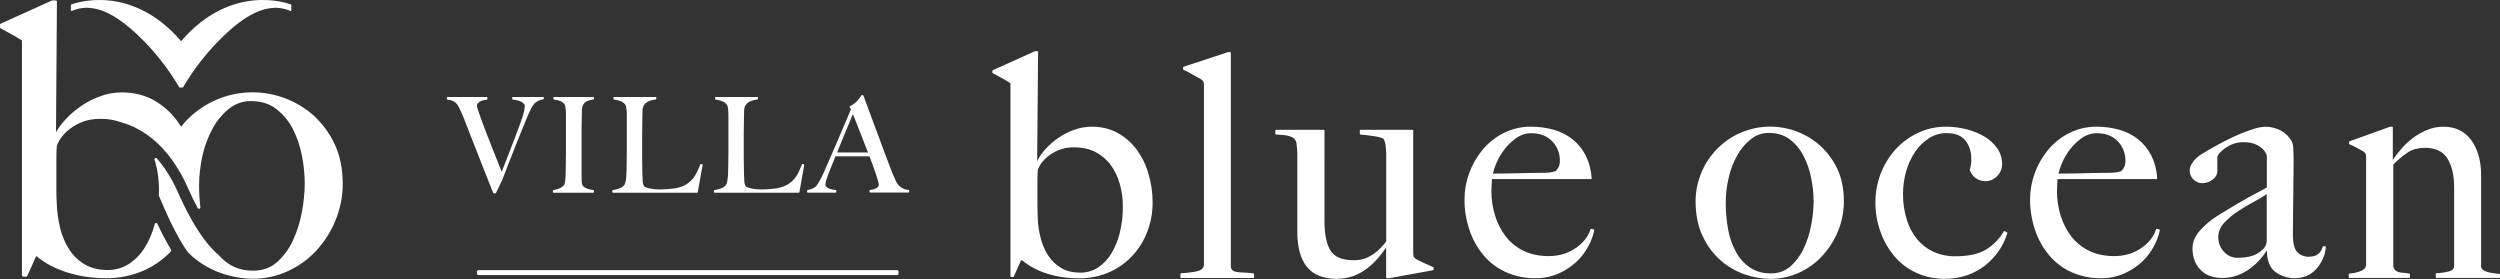
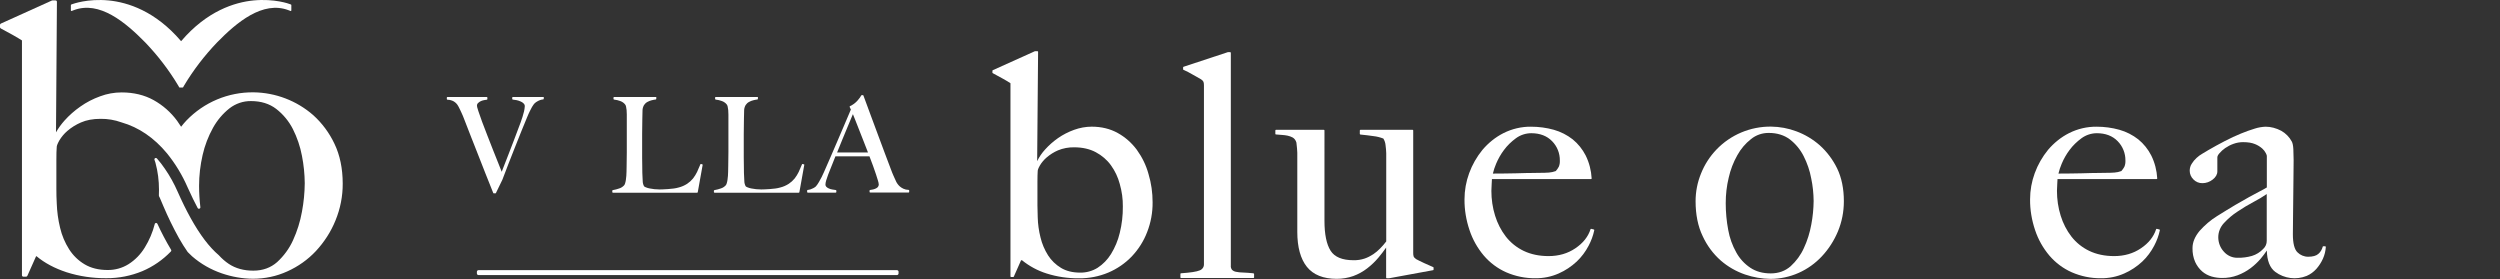
<svg xmlns="http://www.w3.org/2000/svg" version="1.1" id="Calque_1" x="0px" y="0px" viewBox="0 0 2687.5 300" style="enable-background:new 0 0 2687.5 300;" xml:space="preserve">
  <rect x="0" y="0" width="2687.5" height="300" fill="#333333" stroke="none" />
  <style type="text/css">
	.st0{fill:#FFFFFF;}
</style>
  <g id="Groupe_18" transform="translate(0 -42.419)">
    <g id="Groupe_1" transform="translate(480.338 104.283)">
      <path id="Tracé_1" class="st0" d="M103.8,42.4H71c-0.4,0-0.7,0.3-0.7,0.7v1.4c0,0.3,0.3,0.6,0.6,0.7c1.4,0.1,2.7,0.3,4.1,0.6    c1.5,0.3,2.9,0.8,4.3,1.4c1.2,0.5,2.4,1.2,3.3,2.2c0.8,0.8,1.3,1.9,1.2,3.1c-0.1,1.8-0.4,3.6-0.8,5.4c-1,4-2.2,7.9-3.6,11.7    c-2.5,6.8-5,13.2-7.3,19.4c-2.3,6.1-4.5,11.7-6.4,16.6c-1.9,4.9-3.5,9-4.8,12.3c-0.8,2.1-1.5,3.7-1.9,4.9c-1-2.6-2.2-5.7-3.7-9.3    c-1.8-4.4-3.7-9.2-5.7-14.3s-4.1-10.3-6.1-15.6c-2-5.2-3.9-10.2-5.6-14.6c-1.6-4.5-3-8.3-4-11.4c-1.3-3.8-1.5-5.3-1.5-5.8    c0-1.1,0.4-2.3,1.3-3c0.9-0.9,2-1.6,3.2-2.1s2.4-0.8,3.6-1c1.2-0.2,2.1-0.3,2.6-0.4c0.3-0.1,0.5-0.3,0.5-0.7v-1.5    c0-0.4-0.3-0.7-0.7-0.7l0,0H0.7c-0.4,0-0.7,0.3-0.7,0.7l0,0v1.5c0,0.4,0.3,0.7,0.6,0.7c1.8,0,3.5,0.4,5.1,1    c1.3,0.5,2.5,1.2,3.5,2.1c0.8,0.7,1.6,1.5,2.2,2.4c0.5,0.7,0.9,1.3,1.2,2l1.6,3.2c0.5,1,1,2.1,1.5,3.2c0.5,1.1,1.1,2.3,1.6,3.6    c0.6,1.3,1.2,2.8,1.8,4.6c2.3,6,4.7,12,7,18s4.8,12.1,7.3,18.5s5.1,13,7.8,19.9c2.7,6.9,5.6,14.2,8.7,21.8    c0.1,0.2,0.3,0.4,0.6,0.4h1.7c0.3,0,0.5-0.1,0.6-0.4l6.9-14.2l6.5-17c2.3-6,4.6-11.9,7-17.8c2.4-5.9,4.6-11.7,6.9-17.3    s4.3-10.6,6.2-15.1c1.2-2.8,2.1-5,3-6.7s1.6-3.2,2.3-4.4c0.5-0.9,1.1-1.8,1.7-2.6c0.5-0.6,0.9-1,1.2-1.4c0.9-0.8,1.9-1.5,3-2.1    c1.9-1.1,4-1.8,6.1-2c0.3,0,0.6-0.3,0.6-0.7v-1.2C104.5,42.7,104.2,42.4,103.8,42.4L103.8,42.4" />
    </g>
    <g id="Groupe_2" transform="translate(594.508 104.281)">
-       <path id="Tracé_2" class="st0" d="M43.4,142.5c-2.2-0.3-4.4-0.8-6.5-1.5c-2-0.6-3.8-1.8-5-3.4c-0.7-0.9-1.1-2.6-1.1-5    c-0.1-2.4-0.1-5.1-0.1-7.9V77.5c0-2.3,0-4.7,0.1-7c0-2.3,0.1-4.6,0.1-7c0.1-2.2,0.2-4.5,0.2-6.9c0-2,0.4-4,1.3-5.8    c1-2,2.7-3.5,4.8-4.2c2-0.7,4.1-1.2,6.2-1.5c0.3,0,0.6-0.3,0.6-0.7v-1.3c0-0.4-0.3-0.7-0.7-0.7H1.1c-0.4,0-0.7,0.3-0.7,0.7v1.4    c0,0.3,0.3,0.6,0.6,0.7c2.2,0.2,4.3,0.7,6.4,1.4c1.8,0.6,3.4,1.8,4.6,3.2c0.6,0.7,0.9,1.6,1.1,2.5c0.3,1.3,0.5,2.6,0.6,3.8    c0.1,1.4,0.2,3,0.2,4.7v40.7c0,2.8,0,5.6-0.1,8.2l-0.1,7.4c-0.1,2.3-0.1,4.1-0.1,5.4c0,1.5,0,3-0.1,4.6c0,1.5-0.1,3-0.3,4.4    c-0.1,1.2-0.3,2.4-0.6,3.6c-0.1,0.8-0.4,1.5-0.9,2.1c-1.3,1.5-3,2.7-4.9,3.5c-2.1,0.9-4.2,1.5-6.4,1.8c-0.3,0-0.6,0.3-0.6,0.7v1.4    c0,0.4,0.3,0.7,0.7,0.7l0,0h42.7c0.4,0,0.7-0.3,0.7-0.7l0,0v-1.4C44,142.8,43.8,142.5,43.4,142.5" />
-     </g>
+       </g>
    <g id="Groupe_3" transform="translate(658.501 104.285)">
      <path id="Tracé_3" class="st0" d="M96.6,114.9l-1.4-0.5c-0.3-0.1-0.7,0.1-0.8,0.4c-1.1,2.8-2.3,5.5-3.5,8.1    c-1.2,2.5-2.7,4.9-4.4,7.1c-1.8,2.2-3.9,4.1-6.3,5.7c-2.8,1.8-5.9,3.2-9.2,4c-1.8,0.5-3.6,0.9-5.4,1.1c-2.1,0.3-4.1,0.5-6,0.6    c-2,0.1-3.8,0.2-5.4,0.3s-2.8,0.1-3.6,0.1c-1.9,0-3.7-0.1-5.6-0.3c-1.8-0.2-3.5-0.5-5.2-0.8c-1.4-0.3-2.7-0.6-4-1.2    c-0.7-0.2-1.4-0.6-2-1.2c-0.9-1.8-1.4-3.7-1.4-5.7c-0.1-2.7-0.3-5.6-0.4-8.6c0-3.2,0-6.1-0.1-8.7c0-2.6-0.1-5.1-0.1-7.5V82.1    c0-2.8,0-5.5,0.1-8.2l0.1-8c0-2.7,0.1-5.7,0.2-9c0-2,0.6-4,1.6-5.8c0.9-1.4,2.2-2.6,3.7-3.4c1.4-0.8,3-1.4,4.6-1.8    c1.7-0.4,3.1-0.7,4.3-0.8c0.3-0.1,0.6-0.3,0.6-0.7v-1.3c0.3-0.4,0-0.7-0.4-0.7l0,0h-45c-0.3,0-0.6,0.3-0.6,0.7l0,0v1.4    c0,0.3,0.3,0.6,0.6,0.7c2.3,0.2,4.6,0.8,6.8,1.6c1.9,0.7,3.7,1.9,5,3.5c0.6,0.7,0.9,1.5,1.1,2.4c0.3,1.2,0.5,2.5,0.6,3.8    c0.1,1.4,0.2,3,0.2,4.7v40.5c0,2.8,0,5.6-0.1,8.2c0,2.7-0.1,5.1-0.1,7.4s-0.1,4.1-0.1,5.4c0,1.5-0.1,3-0.2,4.5    c-0.1,1.5-0.3,3-0.5,4.4c-0.2,1.2-0.4,2.4-0.8,3.6c-0.2,0.8-0.6,1.6-1.1,2.2c-1.4,1.5-3.2,2.7-5.2,3.3c-2.2,0.8-4.5,1.4-6.9,1.8    c-0.3,0.1-0.6,0.3-0.6,0.7v1.4c0,0.4,0.3,0.7,0.7,0.7l0,0h90.5c0.3,0,0.6-0.2,0.7-0.6l5.2-29C97.1,115.3,96.9,115,96.6,114.9" />
    </g>
    <g id="Groupe_4" transform="translate(767.741 104.285)">
      <path id="Tracé_4" class="st0" d="M96.6,114.9l-1.4-0.5c-0.3-0.1-0.7,0.1-0.8,0.4c-1.1,2.8-2.3,5.5-3.5,8.1    c-1.2,2.5-2.7,4.9-4.4,7.1c-1.8,2.2-3.9,4.1-6.3,5.7c-2.8,1.8-5.9,3.2-9.2,4c-1.8,0.5-3.6,0.9-5.4,1.1c-2.1,0.3-4.1,0.5-6,0.6    c-2,0.1-3.8,0.2-5.4,0.3s-2.8,0.1-3.6,0.1c-1.9,0-3.7-0.1-5.6-0.3c-1.8-0.2-3.5-0.5-5.2-0.8c-1.4-0.3-2.7-0.6-4-1.2    c-0.7-0.2-1.4-0.6-2-1.2c-0.9-1.8-1.4-3.7-1.4-5.7c-0.1-2.7-0.3-5.6-0.4-8.6c0-3.2,0-6.1-0.1-8.7c0-2.6-0.1-5.1-0.1-7.5V82.1    c0-2.8,0-5.5,0.1-8.2l0.1-8c0-2.7,0.1-5.7,0.2-9c0-2,0.6-4,1.6-5.8c0.9-1.4,2.2-2.6,3.7-3.4c1.4-0.8,3-1.4,4.6-1.8    c1.7-0.4,3.1-0.7,4.3-0.8c0.3-0.1,0.6-0.3,0.6-0.7v-1.3c0.3-0.4,0-0.7-0.4-0.7l0,0h-45c-0.3,0-0.6,0.3-0.6,0.7l0,0v1.4    c0,0.3,0.3,0.6,0.6,0.7c2.3,0.2,4.6,0.8,6.8,1.6c1.9,0.7,3.7,1.9,5,3.5c0.6,0.7,0.9,1.5,1.1,2.4c0.3,1.2,0.5,2.5,0.6,3.8    c0.1,1.4,0.2,3,0.2,4.7v40.5c0,2.8,0,5.6-0.1,8.2c0,2.7-0.1,5.1-0.1,7.4s-0.1,4.1-0.1,5.4c0,1.5-0.1,3-0.2,4.5    c-0.1,1.5-0.3,3-0.5,4.4c-0.2,1.2-0.4,2.4-0.8,3.6c-0.2,0.8-0.6,1.6-1.1,2.2c-1.4,1.5-3.2,2.7-5.2,3.3c-2.2,0.8-4.5,1.4-6.9,1.8    c-0.3,0.1-0.6,0.3-0.6,0.7v1.4c0,0.4,0.3,0.7,0.7,0.7l0,0h90.5c0.3,0,0.6-0.2,0.7-0.6l5.2-29C97.1,115.3,96.9,115,96.6,114.9" />
    </g>
    <g id="Groupe_5" transform="translate(867.677 102.307)">
      <path id="Tracé_5" class="st0" d="M108.9,144.2c-1.9,0-3.7-0.4-5.4-1.2c-1.4-0.6-2.7-1.5-3.9-2.5c-0.9-0.8-1.8-1.8-2.5-2.8    c-0.4-0.6-0.8-1.2-1.2-1.9l-3-6.6c-0.9-1.9-1.8-4.3-2.9-7.2c-2.3-5.9-4.5-11.9-6.8-18s-4.6-12.3-7-18.8S71.3,72,68.7,65    s-5.3-14.4-8.2-22.2c-0.1-0.2-0.4-0.4-0.6-0.4h-1.1c-0.2,0-0.5,0.1-0.6,0.3c-0.4,0.6-0.9,1.5-1.6,2.5c-0.8,1.1-1.7,2.2-2.6,3.2    c-1.1,1.2-2.2,2.2-3.5,3.2c-1.4,1-2.9,1.9-4.4,2.6c-0.2,0.1-0.3,0.2-0.4,0.4c-0.1,0.2-0.1,0.4,0,0.5l1.3,2.8    c-2.2,5.2-4.6,10.8-7.1,16.7c-2.6,6.1-5.2,12.2-7.7,18L24.7,110c-2.4,5.6-4.6,10.7-6.6,15.1c-1.6,3.7-3.4,7.3-5.5,10.8    c-0.9,1.6-2,3.2-3.2,4.6c-0.9,0.8-1.8,1.4-2.8,1.9c-1.8,1-3.9,1.7-6,1.9c-0.3,0-0.6,0.3-0.6,0.7v1.5c0,0.4,0.3,0.7,0.7,0.7h30    c0.4,0,0.7-0.3,0.7-0.7l0,0v-1.4c0-0.3-0.2-0.6-0.6-0.7c-1.2-0.2-2.5-0.4-3.9-0.6c-1.3-0.2-2.5-0.6-3.6-1.1c-1-0.4-1.9-1-2.7-1.8    c-0.6-0.7-1-1.6-0.9-2.6c0-2,1-5.5,2.9-10.5c1.3-3.3,2.6-6.5,3.9-9.8c1.3-3.1,2.6-6.4,3.9-9.8H67c1.3,3.4,2.6,6.9,3.8,10.1    c1.2,3.4,2.3,6.5,3.2,9.2c0.9,2.8,1.7,5.1,2.2,7c0.4,1.3,0.7,2.6,0.8,4c0,1-0.4,2-1.1,2.8c-0.8,0.8-1.8,1.4-2.9,1.8    c-1,0.4-2.1,0.7-3.3,0.9c-0.6,0.1-1.3,0.2-1.9,0.3c-0.4,0-0.7,0.3-0.7,0.7v1.4c0,0.4,0.3,0.7,0.7,0.7H109c0.4,0,0.7-0.3,0.7-0.7    l0,0v-1.7C109.6,144.5,109.3,144.2,108.9,144.2 M65.4,104H32.2l5.9-14.5c2-4.9,3.7-9.1,5.3-12.8c1.6-3.8,2.9-7,4-9.6    c0.7-1.8,1.3-3.2,1.8-4.3c0.7,1.8,1.6,4,2.6,6.5c1.3,3.2,2.7,6.8,4.2,10.7s3.1,8,4.8,12.2C62.4,96.1,63.9,100.1,65.4,104" />
    </g>
    <g id="Groupe_6" transform="translate(1066.85 55.087)">
      <path id="Tracé_6" class="st0" d="M155.2,148.3c-5.5-7.4-12.5-13.6-20.5-18c-8.1-4.5-17.5-6.8-28-6.8c-6.4,0-12.8,1.2-18.9,3.4    s-12,5.2-17.3,8.9c-5.1,3.6-9.8,7.7-13.9,12.3c-3.4,3.7-6.3,7.9-8.5,12.5l1-117.6c0-0.2-0.1-0.3-0.2-0.5c-0.1,0-0.3-0.1-0.5-0.1    h-2.7c-0.1,0-0.2,0-0.3,0.1l-45,20.3C0.2,62.9,0,63.2,0,63.4v2c0,0.2,0.1,0.5,0.4,0.6c3.7,2,7.4,4,11,6c3.4,1.9,6.1,3.5,8,4.8    v207.6c0,0.4,0.3,0.7,0.7,0.7h2.3c0.3,0,0.5-0.2,0.6-0.4l7.8-17.6h1c7.8,6.3,16.8,11.2,26.4,14.2c11.3,3.6,23.1,5.3,34.9,5.2    c10.9,0.1,21.6-2,31.6-6.2c9.4-4,18-9.9,25.1-17.3c7.1-7.5,12.8-16.4,16.5-26.1c4-10.2,6-21.1,5.9-32.1c0-10.3-1.4-20.5-4.4-30.4    C165.2,164.9,160.9,156.2,155.2,148.3 M140.2,209.3c0.1,9.6-1,19.1-3.3,28.4c-1.9,8-5.1,15.7-9.4,22.7c-3.7,6-8.6,11-14.4,14.8    c-5.6,3.5-12.1,5.3-18.8,5.2c-8.1,0-15-1.7-20.6-5.1c-5.6-3.4-10.4-8-13.9-13.5c-3.7-5.9-6.5-12.4-8.1-19.2    c-1.8-7.1-2.8-14.4-3-21.7c-0.2-4.2-0.3-8.4-0.3-12.7v-25.4c0-5.1,0.1-9,0.3-11.7c0-0.8,0.4-2.5,2.4-6c1.9-3.2,4.4-6.1,7.2-8.5    c3.6-3.1,7.7-5.7,12.1-7.6c5.5-2.3,11.5-3.4,17.5-3.3c8.9,0,16.8,1.8,23.3,5.3c6.4,3.4,12,8.2,16.2,14c4.4,6.1,7.6,12.9,9.5,20.1    C139.2,193.2,140.3,201.2,140.2,209.3" />
    </g>
    <g id="Groupe_7" transform="translate(1268.841 56.093)">
      <path id="Tracé_7" class="st0" d="M78.5,280.1c-4.2-0.4-8-0.7-11.1-0.8c-2.5,0-5.1-0.3-7.6-0.8c-1.6-0.3-3-1-4.2-2.1    c-1-1.3-1.5-2.9-1.3-4.6V43.1c0-0.4-0.3-0.7-0.7-0.7l0,0h-2.3c-0.1,0-0.1,0-0.2,0L3.5,58.1C3.2,58.2,3,58.5,3,58.8v2    c0,0.3,0.2,0.5,0.4,0.6c3.4,1.5,6.7,3.2,9.9,5.1c4.2,2.5,7.1,4.1,9,5.1c1.1,0.6,2,1.6,2.6,2.7c0.4,1.2,0.5,2.5,0.5,3.8v192    c0.2,3.1-1.7,5.9-4.6,6.9c-3.2,1.4-10,2.4-20.1,3.1c-0.3,0-0.6,0.3-0.6,0.7v3.7c0,0.4,0.3,0.7,0.7,0.7l0,0h77.8    c0.4,0,0.7-0.3,0.7-0.7l0,0v-3.7C79.1,280.4,78.9,280.2,78.5,280.1" />
    </g>
    <g id="Groupe_8" transform="translate(1371.002 139.558)">
      <path id="Tracé_8" class="st0" d="M160,185.7c-3.9-1.8-6.8-3.2-8.7-4.3c-1.8-1.3-2.4-2.2-2.6-2.7c-0.4-1.2-0.5-2.5-0.5-3.8V43.1    c0-0.4-0.3-0.7-0.7-0.7h-56c-0.4,0-0.7,0.3-0.7,0.7v3.7c0,0.3,0.3,0.6,0.6,0.7c4.9,0.5,9.7,1,14.2,1.7c3.6,0.4,7.1,1.3,10.5,2.6    c1.4,2.2,2.2,4.8,2.4,7.4c0.4,2.8,0.6,5.6,0.7,8.4v94.8c-2,2.6-4.1,5.1-6.4,7.4c-2.3,2.4-4.9,4.6-7.6,6.4c-2.9,1.9-6,3.5-9.2,4.6    c-3.9,1.3-7.9,1.9-12,1.8c-12,0-20.3-3.4-24.6-10.2c-4.4-6.9-6.6-17.7-6.6-32.2V43.1c0-0.4-0.3-0.7-0.7-0.7H0.7    c-0.4,0-0.7,0.3-0.7,0.7v3.7c0,0.3,0.3,0.6,0.6,0.6c2,0.2,4.2,0.4,6.4,0.5c2.1,0.1,4.2,0.4,6.2,0.8c1.9,0.4,3.7,1.1,5.3,1.9    c1.6,0.9,2.9,2.4,3.6,4.1c0.5,0.9,0.7,1.9,0.7,2.9c0.1,1.4,0.3,3,0.5,4.7c0.2,1.6,0.3,3.2,0.3,4.8v85.1c0,16.3,3.5,29,10.3,37.5    c6.9,8.6,17.7,12.9,32.1,12.9c6.1,0,12.1-1,17.8-3c5.4-2,10.5-4.8,15-8.3c4.4-3.4,8.5-7.3,12.1-11.6c2.9-3.4,5.6-7,8.2-10.7v32.3    c0,0.4,0.3,0.7,0.7,0.7l0,0h2.3h0.1l47.4-8.7c0.3-0.1,0.5-0.3,0.5-0.7v-2c0-0.3-0.2-0.5-0.4-0.6    C167.1,188.9,163.8,187.4,160,185.7" />
    </g>
    <g id="Groupe_9" transform="translate(1574.335 136.22)">
      <path id="Tracé_9" class="st0" d="M139,152.9l-2.7-0.7c-0.3-0.1-0.7,0.1-0.8,0.4c-2.6,8.1-8.1,15-16.3,20.5    c-8.2,5.6-17.9,8.4-28.8,8.4c-10.1,0-19.1-1.9-26.8-5.6c-7.5-3.6-14-8.8-19.1-15.3c-5.2-6.7-9.1-14.4-11.6-22.5    c-2.7-8.6-4-17.6-4-26.7c0-2.4,0.1-4.8,0.3-7.1c0.2-2.1,0.3-4,0.3-5.6H136c0.4,0,0.7-0.3,0.7-0.7l0,0c-0.5-8.6-2.6-16.9-6.4-24.6    c-3.4-6.7-8.2-12.7-14-17.4c-6-4.7-12.9-8.2-20.3-10.3c-7.9-2.2-16.2-3.3-24.6-3.3c-10.2-0.1-20.3,2.3-29.5,6.9    c-8.7,4.4-16.3,10.6-22.6,18c-6.1,7.5-11,16-14.3,25.1c-3.3,9-5,18.5-5,28.1c-0.1,11.3,1.8,22.4,5.4,33.1    c3.3,10,8.5,19.2,15.3,27.3c6.6,7.7,14.8,13.9,24.1,18c9.9,4.3,20.5,6.5,31.3,6.4c8.6,0.1,17.2-1.6,25.1-5.1    c7.1-3.1,13.7-7.5,19.4-12.8c5.2-4.9,9.5-10.7,12.8-17c2.8-5.3,4.9-10.9,6.1-16.7C139.6,153.3,139.4,153,139,152.9 M30.5,92.8    c0.9-3.6,2-7.2,3.5-10.6c2.2-5.2,5-10.2,8.4-14.7c3.6-4.9,8-9.1,12.9-12.7c4.8-3.5,10.6-5.4,16.5-5.4c9.3,0,16.9,2.9,22.4,8.6    c5.4,5.5,8.4,13,8.3,20.7c0.1,2.3-0.2,4.6-1.1,6.7c-0.9,1.7-2,3.3-3.3,4.7c-2.4,0.9-4.8,1.4-7.3,1.6C88,91.9,84.9,92,81.5,92    c-5.1,0-9.8,0.1-14,0.2h-1.1c-3.8,0.1-7.5,0.2-11.1,0.3c-3.8,0.1-7.8,0.2-11.8,0.2L30.5,92.8z" />
    </g>
    <g id="Groupe_10" transform="translate(1822.755 136.22)">
      <path id="Tracé_10" class="st0" d="M133.5,62.4c-7.4-6.5-15.9-11.6-25.1-15c-8.7-3.3-18-5-27.3-5.1C59,42.1,37.7,51,22.4,67    C15.3,74.4,9.7,83.1,5.9,92.6C2,102.1,0,112.2,0,122.5c0,14.3,2.5,26.9,7.6,37.5c4.6,10,11.2,19,19.5,26.3    c7.6,6.6,16.5,11.7,26.1,15c8.8,3,18,4.6,27.3,4.7c10.4,0,20.7-2.2,30.2-6.4s18-10.3,25.1-17.9c7.3-7.8,13.1-16.9,17.2-26.7    c4.3-10.3,6.4-21.3,6.4-32.5c0-13.4-2.4-25.2-7.2-35.2C147.6,77.9,141.3,69.4,133.5,62.4 M126.9,122.2c-0.1,8.5-0.9,16.9-2.5,25.3    c-1.6,8.8-4.2,17.3-8,25.4c-3.3,7.4-8.2,14-14.2,19.5c-5.8,5.1-13,7.7-21.4,7.7c-8.5,0-15.9-2-22-6.1c-6.3-4.2-11.5-9.9-15.1-16.5    c-4.2-7.5-7.1-15.6-8.6-24c-1.8-9.5-2.7-19.2-2.7-28.9c0-9.2,1-18.4,3.2-27.4c1.9-8.5,5-16.6,9.3-24.2c3.7-6.7,8.7-12.6,14.7-17.3    c5.4-4.4,12.2-6.7,19.2-6.6c8.9,0,16.5,2.4,22.6,7c6.2,4.8,11.3,11,14.8,18c3.8,7.5,6.6,15.6,8.1,23.9    C126,105.9,126.8,114.1,126.9,122.2" />
    </g>
    <g id="Groupe_11" transform="translate(2016.064 136.225)">
-       <path id="Tracé_11" class="st0" d="M138.9,154.7c-0.3-0.2-0.7-0.1-0.9,0.2c-4.7,8.3-11.6,15.1-19.8,20    c-7.9,4.5-18.8,6.8-32.4,6.8c-8,0.1-15.9-1.5-23.3-4.8c-6.8-3.1-12.8-7.7-17.6-13.5c-5.1-6.3-8.9-13.4-11.2-21.1    c-2.7-8.9-4.1-18.1-4-27.3c-0.1-8.6,1.2-17.2,3.6-25.5c2.2-7.4,5.5-14.5,9.9-20.8c3.9-5.7,9-10.5,14.8-14.2    c5.6-3.5,12.1-5.3,18.7-5.2c9.1,0,15.8,2.7,20,7.9c4.2,5.3,6.4,12.1,6.4,20.1c0.1,3.8-0.5,7.5-1.6,11.1c0,0.1,0,0.3,0,0.4    c1,3.5,3.1,6.6,6.1,8.7c7.1,5.3,17.1,4.5,23.2-1.9c3.4-3.3,5.4-7.9,5.4-12.7c0.1-6.2-1.7-12.3-5.3-17.4    c-3.7-5.1-8.3-9.4-13.7-12.5c-6-3.5-12.5-6.1-19.2-7.8c-7.2-1.9-14.5-2.8-21.9-2.8c-10.5-0.1-21,2.2-30.5,6.7    c-9.1,4.3-17.3,10.4-24.1,17.8C14.7,74.5,9.4,83.3,5.7,92.7C1.9,102.6,0,113,0,123.5c-0.1,11,1.8,21.9,5.6,32.3    c3.5,9.7,8.6,18.6,15.3,26.4c6.5,7.5,14.5,13.5,23.6,17.5c9.4,4.2,19.7,6.3,30,6.2c8.1,0.1,16.1-1.2,23.7-3.7    c7.1-2.4,13.8-6,19.7-10.6c5.7-4.5,10.7-9.8,14.8-15.8c4-5.8,7.1-12.3,9.1-19c0.1-0.3-0.1-0.6-0.3-0.8L138.9,154.7z" />
-     </g>
+       </g>
    <g id="Groupe_12" transform="translate(2182.331 136.22)">
      <path id="Tracé_12" class="st0" d="M139,152.9l-2.7-0.7c-0.3-0.1-0.7,0.1-0.8,0.4c-2.6,8.1-8.1,15-16.3,20.5    c-8.2,5.6-17.9,8.4-28.8,8.4c-10.1,0-19.1-1.9-26.8-5.6c-7.5-3.6-14-8.8-19.1-15.3c-5.2-6.7-9.1-14.4-11.6-22.5    c-2.7-8.6-4-17.6-4-26.7c0-2.4,0.1-4.8,0.3-7.1c0.2-2.2,0.3-4,0.3-5.6H136c0.2,0,0.4-0.1,0.5-0.2s0.2-0.3,0.2-0.5    c-0.5-8.6-2.6-16.9-6.4-24.6c-3.4-6.7-8.2-12.7-14-17.4c-6-4.7-12.9-8.2-20.3-10.3c-7.9-2.2-16.2-3.3-24.5-3.3    c-10.3-0.1-20.4,2.3-29.6,6.9c-8.7,4.4-16.3,10.6-22.6,18c-6.1,7.5-11,16-14.3,25.1c-3.3,9-5,18.5-5,28.1    c-0.1,11.3,1.8,22.4,5.4,33.1c3.3,10,8.5,19.2,15.3,27.3c6.6,7.7,14.8,13.9,24.1,18c9.9,4.3,20.5,6.5,31.3,6.4    c8.6,0.1,17.2-1.6,25.1-5.1c7.1-3.1,13.7-7.5,19.4-12.8c5.2-4.9,9.5-10.7,12.8-17c2.8-5.3,4.9-10.9,6.1-16.7    C139.6,153.3,139.4,153,139,152.9 M30.5,92.8c0.9-3.6,2-7.2,3.5-10.6c2.2-5.2,5-10.2,8.4-14.7c3.6-4.9,8-9.1,12.9-12.7    c4.8-3.5,10.6-5.4,16.5-5.4c9.3,0,16.9,2.9,22.4,8.6c5.4,5.5,8.4,13,8.3,20.7c0.1,2.3-0.2,4.6-1.1,6.7c-0.9,1.7-2,3.3-3.3,4.7    c-2.4,0.9-4.8,1.4-7.3,1.6C88,91.9,84.9,92,81.5,92c-5.1,0-9.8,0.1-14,0.2h-1.1c-3.8,0.1-7.5,0.2-11.1,0.3    c-3.8,0.1-7.8,0.2-11.8,0.2L30.5,92.8z" />
    </g>
    <g id="Groupe_13" transform="translate(2353.945 136.222)">
      <path id="Tracé_13" class="st0" d="M145.6,170.9h-2c-0.3,0-0.6,0.2-0.6,0.5c-0.8,3-2.4,5.8-4.8,7.8c-2.3,2-6,3-10.9,3    c-4.3,0-8.4-1.7-11.4-4.7c-3.3-3.1-5-9.6-5-19.4c0-7.8,0.1-14.6,0.2-20.9c0.1-6.4,0.2-12.7,0.2-18.5c0-6.3,0.1-12.5,0.2-18.7    c0.1-6.5,0.2-13.8,0.2-21.7c0-3.7-0.1-7.6-0.3-11.6c-0.2-4-0.8-6.8-1.7-8.4c-2.6-4.8-6.5-8.8-11.3-11.5    c-5.3-2.8-11.1-4.4-16.9-4.4c-3.9,0.2-7.7,0.8-11.4,2C65,46,59.9,47.7,55,49.8c-5.4,2.2-11.2,4.9-17.2,8    c-6.1,3.2-12.1,6.4-17.7,9.7c-1.8,1.1-3.8,2.3-6.2,3.7c-2.4,1.4-4.6,2.9-6.6,4.8c-2,1.8-3.7,3.9-5.1,6.2C0.7,84.4,0,87.1,0,89.8    c0,3.5,1.5,6.9,4,9.3c2.5,2.6,6,4.1,9.7,4c4,0,7.8-1.4,10.9-3.8c3.4-2.6,5.1-5.6,5.1-8.9v-15c0-1.2,0.7-2.7,2.2-4.4    c1.8-2.1,3.9-4,6.2-5.6c2.8-1.9,5.8-3.5,9-4.6c3.3-1.2,6.8-1.8,10.3-1.8c5.2,0,9.5,0.7,12.8,2.1c2.8,1.1,5.4,2.7,7.7,4.7    c1.6,1.4,2.9,3.1,3.9,5c0.5,0.9,0.9,1.9,1.1,2.9v34c-2.1,1.3-4.7,2.7-7.8,4.3c-3.1,1.6-6.8,3.6-11.2,6c-4.3,2.4-9.3,5.2-14.9,8.5    c-5.6,3.3-12.2,7.4-19.6,12c-7,4.3-13.2,9.7-18.7,15.8C5.6,160.4,3,166.6,3,172.9c-0.1,5.1,0.8,10.3,2.9,15    c1.8,3.9,4.3,7.3,7.5,10.1c3,2.6,6.5,4.4,10.3,5.5c3.6,1,7.3,1.5,11,1.5c5.7,0.1,11.4-0.9,16.8-2.9c5-1.9,9.6-4.4,13.9-7.6    c4-3,7.6-6.4,10.8-10.1c2.4-2.8,4.6-5.8,6.7-8.9c0.2,10.8,3.2,18.6,9.1,23c9.7,7.2,22.5,8.8,33.7,4.3c4-1.7,7.5-4.3,10.4-7.5    c2.9-3.3,5.3-7,7.1-11s2.8-8.2,3.1-12.6c0-0.2-0.1-0.4-0.2-0.5C145.9,171,145.7,170.9,145.6,170.9 M82.8,114.8v50.1    c0.1,3.4-1.3,6.6-3.8,8.9c-3.3,3.5-7.5,6.1-12.1,7.5c-4.9,1.4-10,2.1-15.2,2c-5.8,0.2-11.4-2.3-15.2-6.8    c-3.8-4.2-5.8-9.6-5.8-15.3c0-5.6,2.2-11,6-15.1c4.3-4.7,9.2-8.9,14.6-12.4c5.6-3.8,11.5-7.3,17.5-10.5    C73.6,120.7,78.3,117.9,82.8,114.8" />
    </g>
    <g id="Groupe_14" transform="translate(2524.884 136.22)">
-       <path id="Tracé_14" class="st0" d="M162,200.7c-2-0.2-4.2-0.5-6.5-0.8c-2.2-0.3-4.3-0.7-6.4-1.3c-1.8-0.5-3.5-1.3-4.9-2.4    c-1.2-0.8-1.9-2.1-1.9-3.5V94.5c0-15.2-3.5-27.8-10.4-37.4c-7.1-9.8-17.2-14.7-30.3-14.7c-6,0-12,1.2-17.6,3.6    c-5.5,2.3-10.7,5.3-15.5,8.9C64,58.4,59.8,62.4,56,66.8c-3.1,3.6-6,7.4-8.6,11.4V43.1c0-0.4-0.3-0.7-0.7-0.7l0,0h-2    c-0.1,0-0.1,0-0.2,0L0.8,58.1c-0.3,0.1-0.4,0.3-0.4,0.6v2c0,0.3,0.2,0.5,0.4,0.6c2.7,1.1,5.4,2.4,7.9,3.8c2.7,1.5,5,2.7,6.9,3.8    c1.1,0.6,2,1.6,2.6,2.7c0.4,1.2,0.5,2.5,0.5,3.8v114.8c0,3.3-1.7,5.6-5.1,7.1c-4.1,1.7-8.5,2.7-13,3c-0.3,0-0.6,0.3-0.6,0.7v3.3    c0,0.4,0.3,0.7,0.7,0.7l0,0h64.4c0.4,0,0.7-0.3,0.7-0.7l0,0V201c0-0.3-0.2-0.6-0.5-0.7c-2.1-0.4-4.3-0.7-6.4-0.8    c-1.8-0.1-3.5-0.3-5.2-0.8c-1.4-0.4-2.7-1.1-3.7-2c-1.1-1.2-1.9-2.7-2.1-4.3V83.1c4.9-5,10.2-9.5,16.1-13.4c4.8-3,10.8-4.6,18-4.6    c11.3,0,19.4,3.9,24.1,11.5c4.8,7.8,7.2,18.2,7.2,30.9v84.1c0,3.3-1.6,5.3-4.9,6.2c-4.7,1.2-9.4,1.9-14.2,2.1    c-0.4,0-0.6,0.3-0.6,0.7v3.7c0,0.4,0.3,0.7,0.7,0.7l0,0h67.8c0.4,0,0.7-0.3,0.7-0.7l0,0v-3C162.6,201,162.3,200.7,162,200.7" />
-     </g>
+       </g>
    <g id="Groupe_15" transform="translate(512.646 290.429)">
      <path id="Tracé_15" class="st0" d="M451.7,42.4H1.6c-1,0.1-1.7,1-1.6,2v1.3c-0.1,1,0.6,1.9,1.6,2h450.1c1-0.1,1.7-1,1.6-2v-1.3    C453.5,43.4,452.7,42.5,451.7,42.4" />
    </g>
    <g id="Groupe_16" transform="translate(76.19 0.002)">
      <path id="Tracé_16" class="st0" d="M0.9,54.2L3,53.4c27.7-10.6,55.7,13,77,34.7c13.5,14.1,25.4,29.6,35.4,46.3l1,1.8    c0.1,0.2,0.3,0.3,0.6,0.3h3.1c0.2,0,0.5-0.1,0.6-0.3l1-1.8c10-16.7,21.9-32.2,35.4-46.3c21.2-21.7,49.2-45.2,76.9-34.7l2.1,0.8    c0.2,0.1,0.4,0.1,0.6-0.1c0.2-0.1,0.3-0.3,0.3-0.6v-5.6c0-0.3-0.2-0.5-0.4-0.6l-1-0.4c-0.7-0.3-16.5-6.2-39.3-4    c-20.2,2-50,11.2-77.8,43.8C90.7,54.1,60.9,44.9,40.7,42.9c-22.8-2.2-38.6,3.8-39.3,4l-1,0.4C0.2,47.4,0,47.6,0,47.9v5.7    c0,0.2,0.1,0.4,0.3,0.6C0.5,54.3,0.7,54.3,0.9,54.2" />
    </g>
    <g id="Groupe_17" transform="translate(0 0.472)">
      <path id="Tracé_17" class="st0" d="M359.5,196.4L359.5,196.4c-5.5-11.6-13.2-22-22.7-30.6c-17.8-15.6-40.6-24.3-64.2-24.6    c-27.2-0.3-53.2,10.6-72.1,30.2c-1.9,2-3.8,4.2-5.8,6.8c-1.5-2.4-2.9-4.5-4.3-6.4c-6.7-9.1-15.3-16.7-25.2-22.2    s-21.5-8.3-34.4-8.3c-7.9,0-15.8,1.4-23.2,4.2c-7.5,2.7-14.7,6.4-21.2,11c-6.3,4.4-12,9.4-17.1,15.1c-3.5,3.9-6.5,8.1-9.1,12.6    l1-140.3c0-0.4-0.2-0.8-0.4-1.1c-0.3-0.2-0.7-0.4-1.1-0.4h-3.3c-0.2,0-0.4,0-0.6,0.1L0.9,67.3C0.4,67.6,0,68.1,0,68.7v2.4    c0,0.6,0.3,1.1,0.8,1.4c4.6,2.4,9.1,4.9,13.4,7.3c4,2.3,7.1,4.1,9.4,5.6v252.5c0,0.8,0.7,1.5,1.5,1.5H28c0.6,0,1.1-0.4,1.4-0.9    l9.4-21.1h0.5c8.7,7.3,19.5,13,32.2,17.2c13.8,4.4,28.3,6.5,42.8,6.4c13.3,0.1,26.5-2.5,38.8-7.6c11.5-4.9,21.9-12.1,30.6-21.1    c0.5-0.5,0.6-1.3,0.2-1.9c-5.4-9-10.3-18.3-14.7-27.9c-0.3-0.6-0.9-0.9-1.5-0.9c-0.6,0.1-1.2,0.5-1.3,1.1    c-2.3,9-5.9,17.5-10.8,25.4c-4.4,7.2-10.3,13.3-17.4,17.8c-6.7,4.2-14.5,6.4-22.5,6.3c-9.7,0-18-2.1-24.7-6.1    c-6.8-4-12.5-9.6-16.7-16.2c-4.5-7.1-7.8-14.9-9.7-23.1c-2.1-8.6-3.3-17.5-3.6-26.4c-0.3-5-0.4-10.2-0.4-15.4v-30.9    c0-6.2,0.1-11,0.4-14.2c0-0.9,0.5-2.9,2.8-7c2.3-3.8,5.2-7.3,8.6-10.2c4.4-3.8,9.3-6.8,14.6-9.1c5.9-2.6,12.9-3.9,21.1-3.9    c7.7-0.1,15.3,1.2,22.5,3.8c18.6,5.3,35.1,16.6,49,33.4c9,11.1,16.4,23.4,22.1,36.5c2,4.4,3.9,8.5,5.8,12.4c1.7,3.5,3.4,6.7,5,9.8    c0.4,0.7,1.3,1,2.1,0.6c0.6-0.3,0.9-0.9,0.8-1.5c-0.9-7.6-1.4-15.3-1.4-22.9c0-11.2,1.3-22.3,3.8-33.2    c2.3-10.2,6.1-20.1,11.2-29.3c4.5-8.1,10.5-15.2,17.7-20.9c6.6-5.1,14.7-7.9,23.1-7.8c10.7,0,19.8,2.8,27.1,8.4    c7.5,5.8,13.6,13.2,17.9,21.6c4.6,9.1,7.9,18.8,9.8,28.9c1.9,9.7,2.9,19.5,3,29.4c-0.1,10.3-1.1,20.5-3,30.6    c-1.9,10.6-5.1,20.9-9.6,30.7c-4,8.9-9.9,16.9-17.1,23.5c-6.9,6.1-15.5,9.2-25.6,9.2c-10.2,0-19.1-2.4-26.4-7.3    c-3.9-2.6-7.5-5.8-10.7-9.3c-10.3-8.8-20.2-21.8-30.3-40c-4.6-8.3-9.3-17.8-13.9-28.2c-3.8-8.7-8.4-17-13.8-24.8    c-2.6-3.8-5.4-7.5-8.5-11c-0.6-0.6-1.5-0.7-2.2-0.2c-0.5,0.4-0.6,1-0.5,1.6l0.4,1.1c0.2,0.7,0.5,1.4,0.7,2.1    c2.6,9.5,3.8,19.3,3.8,29.1c0,1.7-0.1,3.4-0.1,5.1v1c0,0.2,0,0.4,0.1,0.7c0.2,0.4,0.4,0.8,0.6,1.2c0.2,0.4,0.4,0.9,0.6,1.3    c1.1,2.8,2.2,5.4,3.4,8c5,11.8,10.6,23.3,16.8,34.5c3.1,5.5,6.2,10.4,9.4,15l0.8,0.8c1.3,1.3,2.6,2.6,3.9,3.8    c9.4,8.2,20.3,14.4,32,18.4c10.8,3.7,22,5.7,33.4,5.8c12.8,0,25.4-2.6,37-7.9c11.6-5.2,22.1-12.6,30.8-21.9    c8.9-9.6,16.1-20.7,21-32.8c5.2-12.6,7.9-26.2,7.8-39.8C368.4,223.1,365.4,208.6,359.5,196.4" />
    </g>
  </g>
</svg>